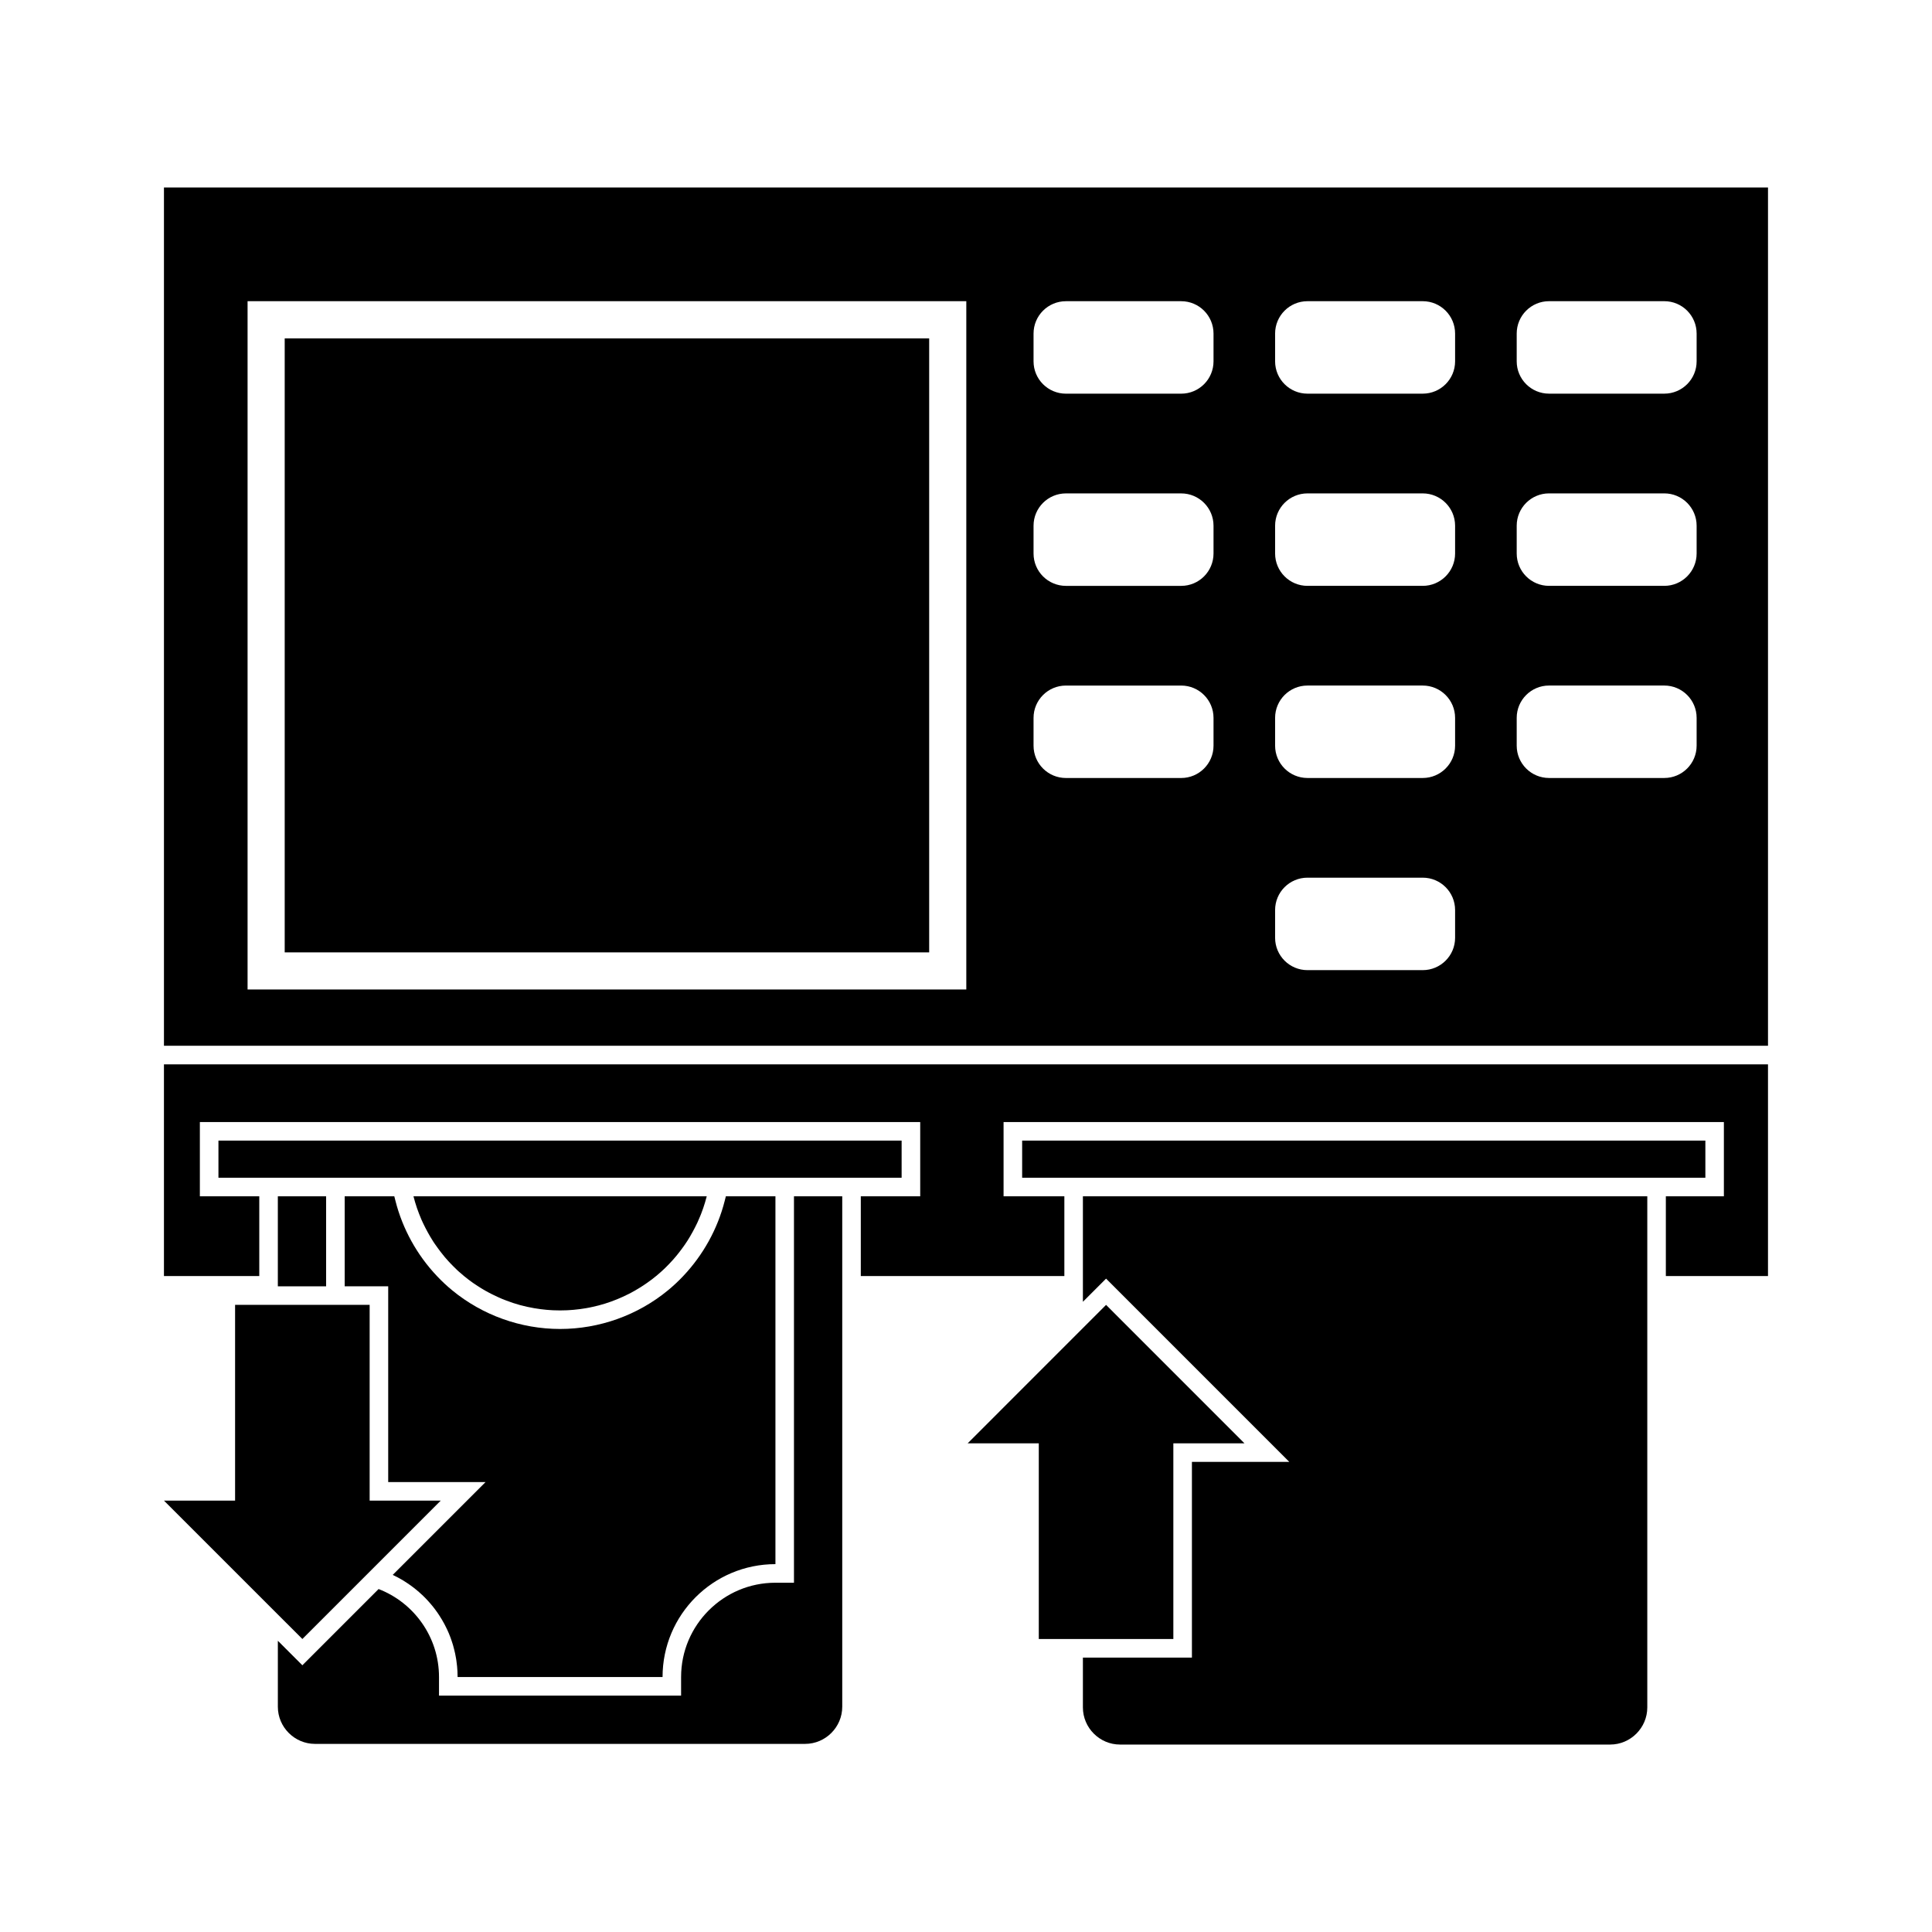
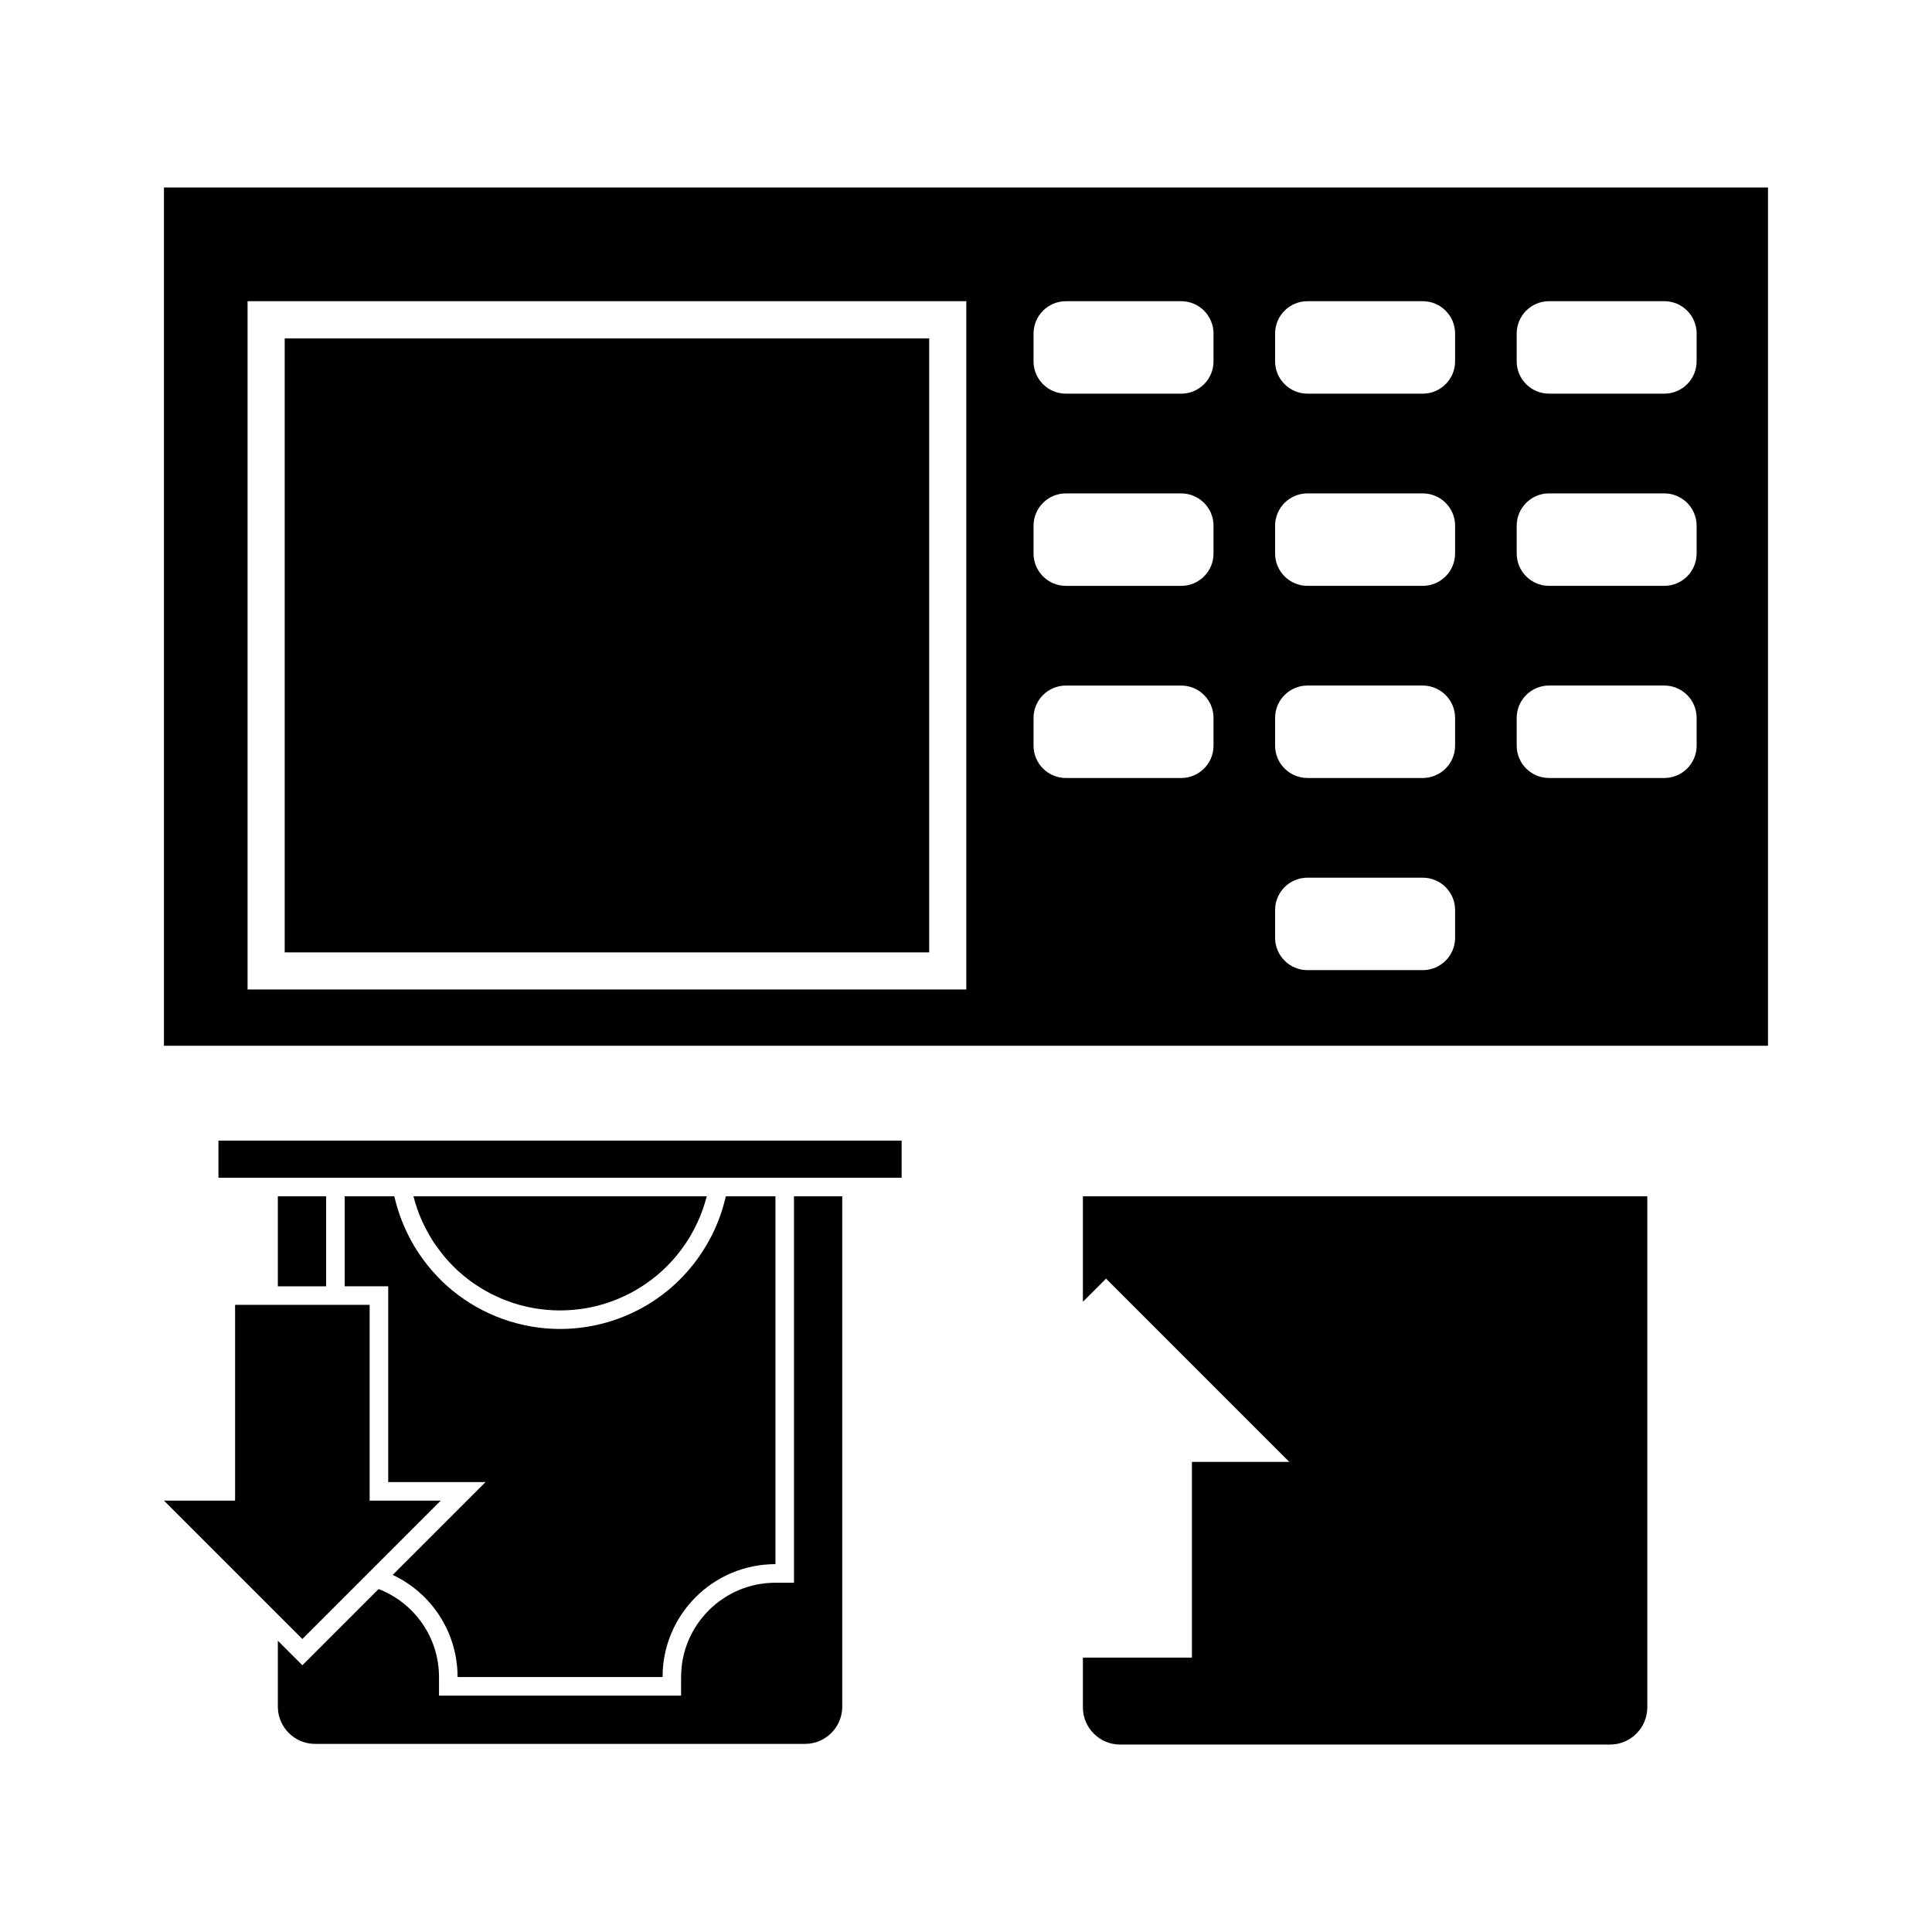
<svg xmlns="http://www.w3.org/2000/svg" fill="#000000" width="800px" height="800px" version="1.1" viewBox="144 144 512 512">
  <g>
    <path d="m219.45 233.67h170.79v162.72h-170.79z" />
    <path d="m187.45 193.69v227.45h425.09v-227.45zm212.63 212.54h-190.47v-182.41h190.47zm65.516-64.621c0 4.734-3.836 8.57-8.57 8.57h-30.543c-4.742 0-8.582-3.836-8.582-8.57v-7.359c0-4.734 3.836-8.57 8.582-8.57h30.543c4.734 0 8.57 3.836 8.57 8.57zm0-50.93c0 4.742-3.836 8.582-8.57 8.582h-30.543c-4.742 0-8.582-3.836-8.582-8.582v-7.352c0-4.734 3.836-8.57 8.582-8.57h30.543c4.734 0 8.57 3.836 8.57 8.57zm0-50.922c0 4.734-3.836 8.57-8.57 8.57h-30.543c-4.742 0-8.582-3.836-8.582-8.57v-7.352c0-4.742 3.836-8.582 8.582-8.582h30.543c4.734 0 8.57 3.836 8.57 8.582zm64.02 152.77c0 4.734-3.848 8.57-8.582 8.57h-30.535c-4.742 0-8.582-3.836-8.582-8.57v-7.352c0-4.742 3.836-8.582 8.582-8.582h30.535c4.734 0 8.582 3.836 8.582 8.582zm0-50.922c0 4.734-3.848 8.57-8.582 8.57h-30.535c-4.742 0-8.582-3.836-8.582-8.57v-7.359c0-4.734 3.836-8.57 8.582-8.57h30.535c4.734 0 8.582 3.836 8.582 8.57zm0-50.93c0 4.742-3.848 8.582-8.582 8.582h-30.535c-4.742 0-8.582-3.836-8.582-8.582v-7.352c0-4.734 3.836-8.57 8.582-8.57h30.535c4.734 0 8.582 3.836 8.582 8.57zm0-50.922c0 4.734-3.848 8.57-8.582 8.57h-30.535c-4.742 0-8.582-3.836-8.582-8.57v-7.352c0-4.742 3.836-8.582 8.582-8.582h30.535c4.734 0 8.582 3.836 8.582 8.582zm64.008 101.85c0 4.734-3.836 8.57-8.57 8.57h-30.543c-4.734 0-8.57-3.836-8.57-8.57v-7.359c0-4.734 3.836-8.57 8.57-8.57h30.543c4.734 0 8.57 3.836 8.57 8.57zm0-50.93c0 4.742-3.836 8.582-8.57 8.582h-30.543c-4.734 0-8.57-3.836-8.57-8.582v-7.352c0-4.734 3.836-8.57 8.57-8.57h30.543c4.734 0 8.57 3.836 8.57 8.57zm0-50.922c0 4.734-3.836 8.57-8.57 8.57h-30.543c-4.734 0-8.57-3.836-8.57-8.57v-7.352c0-4.742 3.836-8.582 8.57-8.582h30.543c4.734 0 8.57 3.836 8.57 8.582z" />
    <path d="m201.89 446.27h181.05v9.84h-181.05z" />
-     <path d="m187.45 482.17h25.262v-21.137h-15.746v-19.68h190.9v19.68h-15.746v21.137h53.945v-21.137h-16.109v-19.68h190.89v19.68h-15.379v21.137h27.07v-56.105h-425.09z" />
    <path d="m261.71 476.95c0.09 0.105 0.176 0.207 0.266 0.305 0.078 0.098 0.156 0.188 0.246 0.285 0.043 0.051 0.09 0.094 0.133 0.141 0.055 0.062 0.105 0.121 0.16 0.184 0.008 0.012 0.016 0.023 0.023 0.031 0.039 0.039 0.078 0.09 0.117 0.129 0.09 0.098 0.176 0.188 0.254 0.285 0.148 0.156 0.297 0.316 0.441 0.473 0.285 0.297 0.57 0.602 0.867 0.887 0.195 0.195 0.395 0.395 0.602 0.582 0.031 0.031 0.059 0.059 0.09 0.09 0.012 0.012 0.02 0.02 0.031 0.031 0.031 0.031 0.051 0.059 0.078 0.078 0.059 0.059 0.117 0.117 0.176 0.176 0.129 0.117 0.266 0.234 0.395 0.355 0.453 0.402 0.914 0.809 1.387 1.191 0.777 0.641 1.574 1.25 2.391 1.82 0.207 0.141 0.414 0.285 0.621 0.414 0.195 0.148 0.402 0.277 0.609 0.402 0.285 0.188 0.57 0.363 0.855 0.543 0.195 0.129 0.395 0.246 0.602 0.363 0.195 0.117 0.402 0.234 0.609 0.355 0.266 0.156 0.531 0.297 0.809 0.441 0.266 0.148 0.531 0.285 0.809 0.422 0.512 0.254 1.023 0.5 1.535 0.738 0.766 0.363 1.555 0.688 2.352 0.984 2.363 0.914 4.832 1.594 7.391 2.027 0.551 0.098 1.121 0.188 1.684 0.254 0.531 0.07 1.062 0.129 1.594 0.176 0.059 0 0.109 0.012 0.156 0.012 0.266 0.02 0.543 0.039 0.816 0.059 0.266 0.02 0.531 0.039 0.809 0.051h0.07c0.57 0.031 1.152 0.039 1.73 0.039 0.582 0 1.16-0.012 1.73-0.039h0.07c0.277-0.012 0.543-0.031 0.809-0.051 0.277-0.02 0.551-0.039 0.816-0.059 0.051 0 0.098-0.012 0.156-0.012 0.531-0.051 1.062-0.105 1.594-0.176 0.059-0.012 0.109-0.012 0.168-0.02 0.512-0.066 1.023-0.148 1.535-0.234 0.285-0.051 0.57-0.098 0.848-0.156 0.285-0.051 0.57-0.109 0.848-0.18 2.262-0.48 4.457-1.172 6.555-2.035 0.246-0.098 0.492-0.207 0.738-0.316 0.246-0.098 0.492-0.215 0.738-0.324 0.012 0 0.031-0.012 0.039-0.012 0.395-0.188 0.789-0.375 1.172-0.57 0.098-0.039 0.195-0.09 0.297-0.137 0.02-0.012 0.051-0.02 0.07-0.039 0.215-0.109 0.422-0.219 0.629-0.324 0.324-0.168 0.641-0.344 0.953-0.523 0.363-0.207 0.727-0.422 1.094-0.648 0.195-0.117 0.395-0.234 0.59-0.363 0.195-0.129 0.395-0.246 0.582-0.383h0.02c0.078-0.051 0.156-0.098 0.234-0.168 0.285-0.176 0.562-0.363 0.828-0.562 0.129-0.078 0.246-0.168 0.363-0.266 0.137-0.09 0.266-0.188 0.395-0.285 0.137-0.098 0.277-0.195 0.402-0.297 0.02-0.02 0.039-0.031 0.059-0.039 0.375-0.297 0.746-0.59 1.113-0.887h0.012c0.402-0.344 0.797-0.68 1.191-1.023 0.355-0.324 0.707-0.648 1.055-0.973 0.266-0.266 0.531-0.52 0.789-0.789 0.195-0.195 0.383-0.395 0.57-0.59 0.297-0.305 0.582-0.621 0.875-0.945 0.012-0.012 0.02-0.02 0.031-0.031 0.148-0.168 0.305-0.336 0.434-0.512 0.168-0.188 0.324-0.375 0.48-0.559 0.234-0.297 0.473-0.59 0.707-0.887 0.266-0.344 0.523-0.688 0.777-1.031 0.254-0.344 0.492-0.688 0.746-1.043 0.234-0.336 0.461-0.688 0.688-1.035 0.234-0.375 0.473-0.746 0.688-1.129v-0.012c0.215-0.363 0.422-0.727 0.629-1.102 0.207-0.375 0.402-0.75 0.602-1.133 0.176-0.344 0.344-0.688 0.512-1.031 0.07-0.148 0.137-0.285 0.207-0.434 0.207-0.441 0.402-0.895 0.582-1.348 0.02-0.051 0.039-0.09 0.059-0.137 0.012-0.012 0.012-0.031 0.02-0.039 0.109-0.246 0.207-0.492 0.297-0.738 0.195-0.492 0.383-1.004 0.551-1.504 0.168-0.492 0.324-0.984 0.473-1.477 0.012-0.02 0.012-0.051 0.02-0.066 0.156-0.512 0.297-1.035 0.434-1.566h-77.715c0.129 0.492 0.254 0.984 0.402 1.465 0.031 0.09 0.051 0.168 0.078 0.254 0.137 0.465 0.285 0.926 0.441 1.387 0.168 0.504 0.355 1.012 0.551 1.504 0.098 0.254 0.207 0.523 0.316 0.777 0.109 0.297 0.234 0.582 0.355 0.867 0.137 0.316 0.285 0.629 0.434 0.934 0.188 0.395 0.375 0.766 0.57 1.152 0.195 0.383 0.395 0.758 0.602 1.133s0.414 0.738 0.629 1.113c0.168 0.273 0.324 0.551 0.5 0.816 0.117 0.195 0.234 0.395 0.363 0.59 0.129 0.176 0.246 0.363 0.363 0.543 0 0.012 0.012 0.02 0.02 0.031 0.098 0.148 0.207 0.297 0.316 0.441 0.176 0.266 0.375 0.531 0.562 0.789 0.195 0.277 0.402 0.543 0.602 0.809 0.207 0.285 0.434 0.559 0.66 0.836 0.102 0.133 0.215 0.258 0.324 0.387v0.008c0 0.02 0.027 0.051 0.047 0.078z" />
    <path d="m217.63 484.89h12.793v-23.855h-12.793z" />
    <path d="m354.41 482.17v81.27h-4.922c-13.785 0-24.992 11.207-24.992 24.992v4.922h-64.156v-4.922c0-10.617-6.652-19.711-16.008-23.32l-20.203 20.203-6.496-6.496v17.488c0 5.41 4.43 9.84 9.84 9.84h129.89c5.41 0 9.84-4.43 9.84-9.84v-135.27h-12.793z" />
    <path d="m272.68 536.76-24.602 24.602c0.012 0 0.031 0.012 0.039 0.02 0.176 0.078 0.355 0.168 0.531 0.266 0.215 0.098 0.434 0.207 0.641 0.316 0.207 0.109 0.414 0.227 0.621 0.344 0.629 0.336 1.23 0.707 1.82 1.102 0.297 0.188 0.582 0.383 0.867 0.59 0.285 0.195 0.562 0.402 0.836 0.609 0.285 0.207 0.551 0.422 0.828 0.648 0.266 0.215 0.531 0.441 0.789 0.668 0.246 0.215 0.492 0.434 0.727 0.66 0.039 0.031 0.078 0.07 0.129 0.109 0.473 0.453 0.945 0.926 1.387 1.406 0.234 0.254 0.461 0.512 0.688 0.777 0.227 0.254 0.441 0.512 0.66 0.777 0.461 0.57 0.906 1.172 1.328 1.781 0.148 0.207 0.285 0.414 0.414 0.621 0.492 0.75 0.953 1.527 1.379 2.32 0.148 0.277 0.297 0.551 0.422 0.836 0.109 0.219 0.215 0.434 0.316 0.648 0.316 0.672 0.609 1.359 0.867 2.066 0.09 0.234 0.176 0.473 0.254 0.719 0.297 0.828 0.543 1.664 0.746 2.527 0.098 0.355 0.188 0.719 0.254 1.082 0.02 0.109 0.051 0.207 0.059 0.324 0.07 0.297 0.117 0.59 0.168 0.895 0.039 0.188 0.07 0.363 0.09 0.551 0.078 0.512 0.137 1.023 0.188 1.535 0.039 0.402 0.07 0.809 0.09 1.211 0.012 0.07 0.012 0.141 0.012 0.219 0.031 0.473 0.039 0.953 0.039 1.438h54.316c0-16.52 13.391-29.914 29.914-29.914v-97.484h-13.137l-0.305 1.203c-1.879 7.438-5.719 14.355-11 19.938-1.27 1.348-2.629 2.617-4.062 3.797-8.02 6.594-18.164 10.223-28.566 10.223-10.402 0-20.547-3.633-28.566-10.223-1.438-1.18-2.793-2.449-4.062-3.797-5.285-5.578-9.121-12.496-11-19.938l-0.305-1.203-13.148 0.004v23.852h11.531v51.879h25.805z" />
    <path d="m430.98 482.17v6.82l6.141-6.141 48.551 48.562h-25.801v51.867h-28.891v13.207c0 5.41 4.43 9.84 9.84 9.84h129.89c5.41 0 9.84-4.43 9.84-9.84v-135.45h-149.57z" />
    <path d="m206.3 541.68h-18.844l30.18 30.18 6.496 6.492 36.672-36.672h-18.844v-51.879h-35.66z" />
-     <path d="m430.98 578.36h23.969v-51.867h18.844l-36.672-36.684-6.141 6.141-30.535 30.543h18.844v51.867z" />
-     <path d="m595.94 456.11v-9.84h-181.06v9.84z" />
  </g>
</svg>